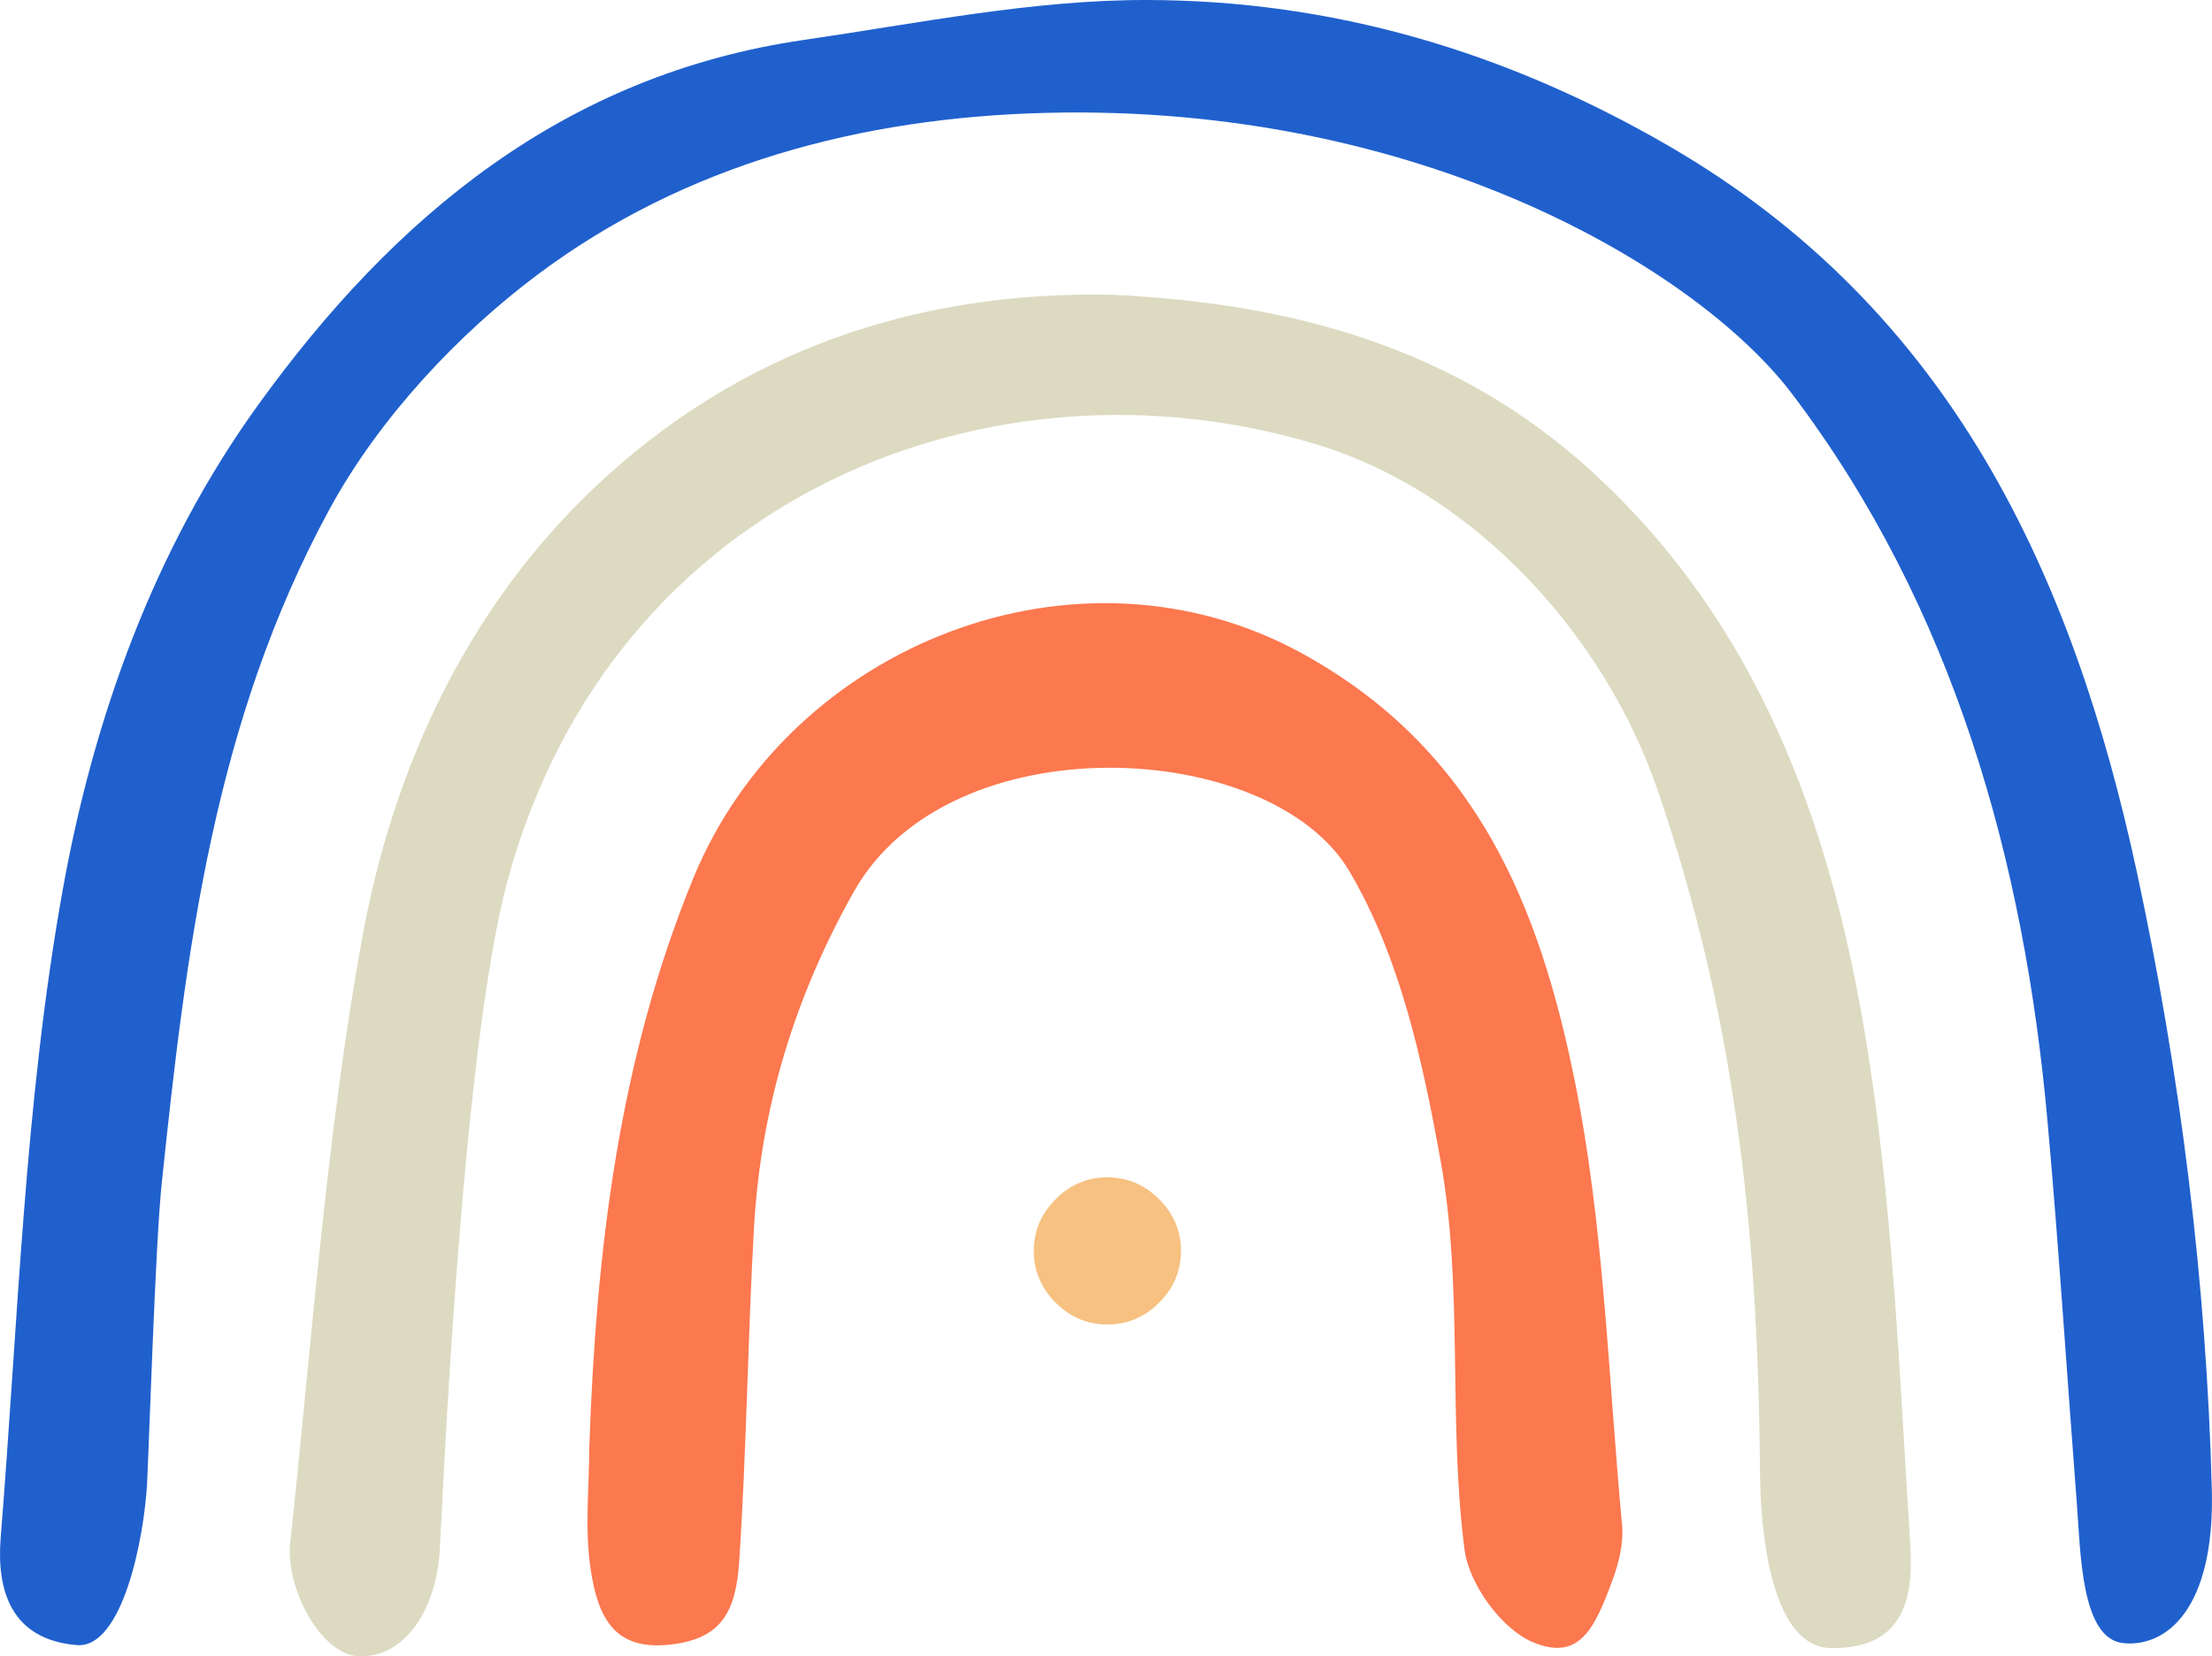
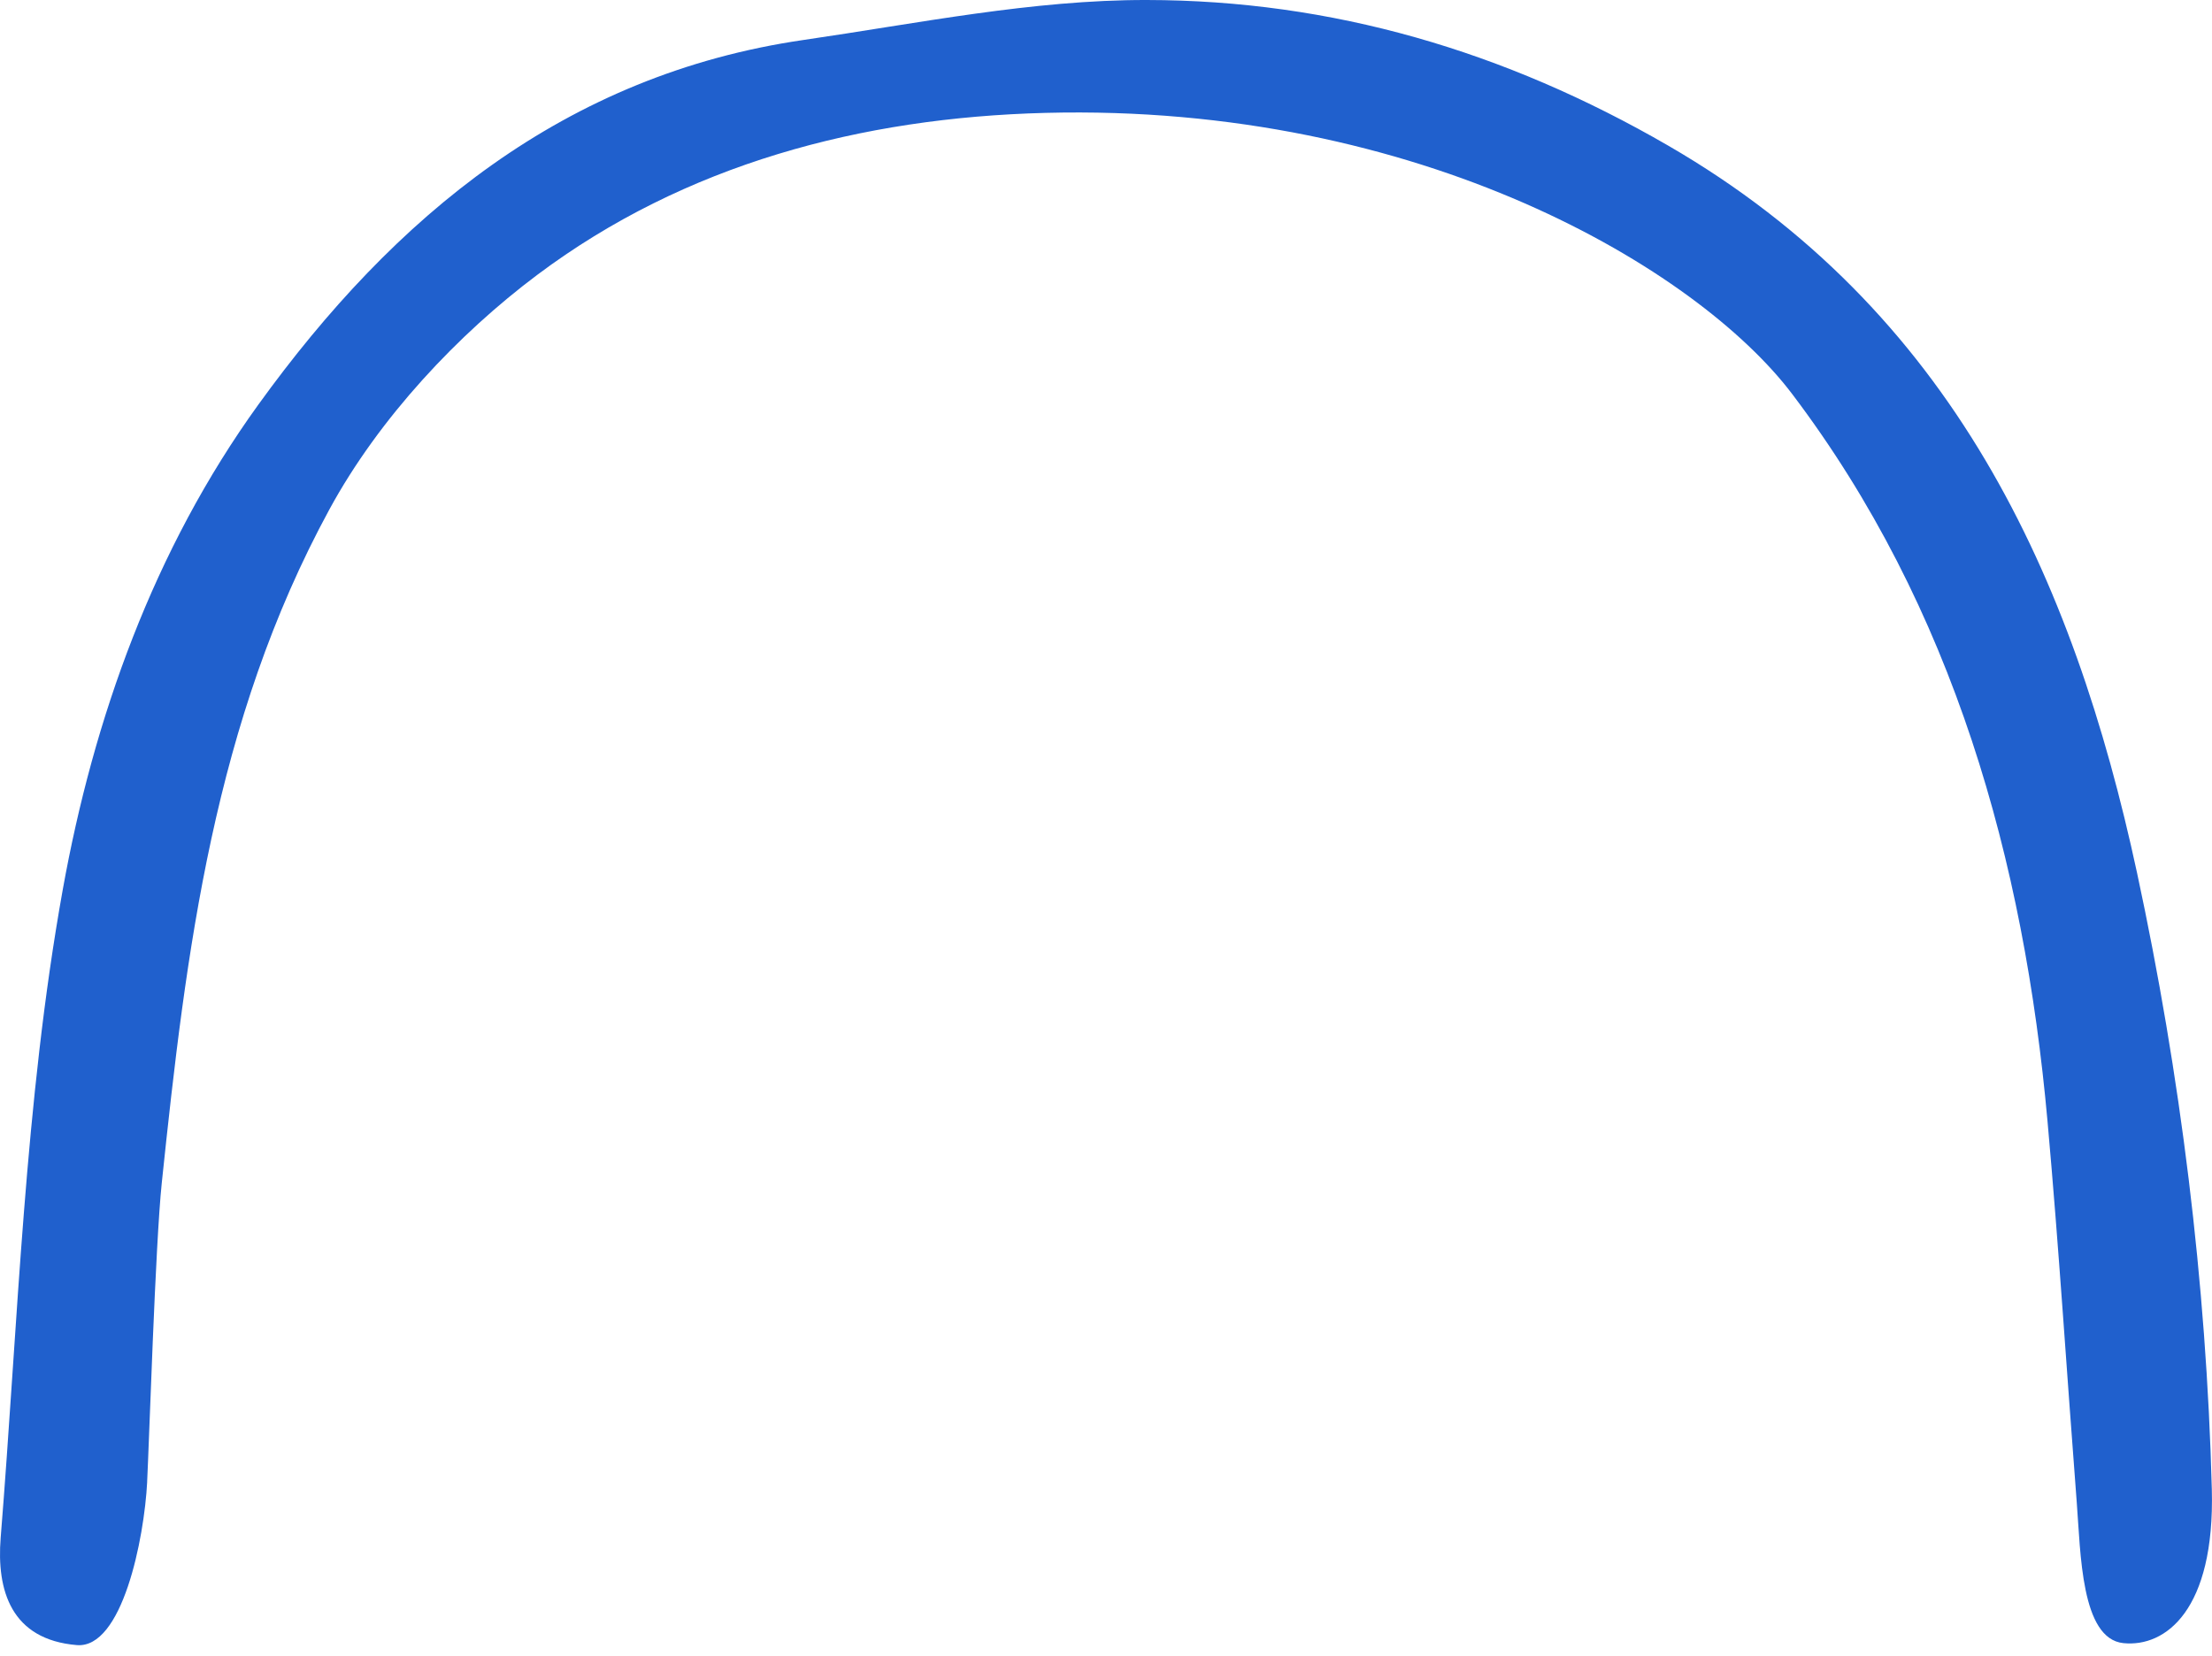
<svg xmlns="http://www.w3.org/2000/svg" id="Calque_2" viewBox="0 0 620.66 464.84">
  <defs>
    <style>.cls-1{fill:#dcdac1;}.cls-1,.cls-2,.cls-3,.cls-4{stroke-width:0px;}.cls-2{fill:#f6c181;}.cls-3{fill:#fc784f;}.cls-4{fill:#2060cd;}</style>
  </defs>
  <g id="LOGO_GIF">
    <g id="logo_vertical_bleu_multiple_-_copie">
      <g id="RAINBOW">
        <path id="_5" class="cls-4" d="M41.3,415.82c-.83,16.17-7.02,46.93-19.75,45.87-18.43-1.54-22.55-15.32-21.36-30.14,4.9-60.72,6.68-122.09,17.41-181.83,8.63-48.02,25.51-95.47,54.88-136.15C110.64,60.71,158.39,20.94,225.63,11.19,257.58,6.55,289.72-.05,321.76,0c51.94.07,100.39,14.28,146.34,40.88,79.61,46.09,113.63,120.94,131.54,204.14,12.17,56.55,19.45,114.87,20.97,172.95.89,33.94-13.02,44.37-24.81,43.17-11.91-1.21-11.99-25.37-13.08-39.38-2.76-35.72-5.01-71.49-8.22-107.17-6.54-72.81-26.26-144.08-71.65-204.03-26.42-34.9-104.14-81.61-209.56-78.88-51.58,1.34-101.01,14.35-142.53,45.45-22.13,16.58-44.33,40.07-58.33,65.83-32.44,59.64-40.21,123.88-47.04,189.05-1.8,17.14-3.55,73.08-4.1,83.79Z" />
-         <path id="_4" class="cls-1" d="M312.33,82.73c50.15,2.41,96.36,14.74,134.68,49.93,46.03,42.27,66.16,97.63,76.08,156.33,8.05,47.65,9.84,96.43,12.92,144.8,1,15.68-2.44,28.9-22.13,28.76-16.26-.12-19.89-30.14-20.04-49.15-.52-67.36-6.74-127.46-28.73-191.65-14.76-43.09-51.02-83.47-95.67-97.02-90.96-27.61-197.5,14.05-226.99,122.26-12.94,47.47-18.34,175.31-19.04,187.89-.9,16.22-9.42,30.29-22.57,29.95-10.82-.28-20.76-19.16-19.41-31.75,6.09-56.62,10.03-113.67,20.15-169.6,8.64-47.79,29.33-92.66,65.29-126.71,40.07-37.94,89.62-55.23,145.46-54.05Z" />
-         <path id="_3" class="cls-3" d="M165.36,405.85c1.89-54.56,8.21-108.34,29.19-159.43,27.01-65.74,107.92-97.51,170.69-63.1,49.27,27.01,66.75,71.34,76.59,119.89,8.27,40.82,9.41,83.09,13.3,124.76.47,5.03-.87,10.56-2.65,15.39-4.97,13.48-9.24,23.17-22.59,17.42-8.67-3.73-17.7-16.25-18.95-25.82-4.71-36.27-.25-73.45-6.74-109.29-5.06-27.98-11.23-56.73-25.56-81.13-21.88-37.26-112.12-42.18-139.07,5.72-16.59,29.48-26.11,60.61-28.02,94.43-1.76,31.19-2.07,62.27-4.13,93.44-.96,14.6-5.23,21.71-19.02,23.38-16.14,1.96-20.69-7.61-22.73-21.48-1.64-11.17-.33-22.77-.33-34.17Z" />
-         <path id="_6" class="cls-2" d="M310.72,330.42c5.59,0,10.43,2.05,14.52,6.13,4.08,4.09,6.13,8.93,6.13,14.52s-2.05,10.44-6.13,14.52c-4.09,4.08-8.93,6.13-14.52,6.13s-10.44-2.05-14.52-6.13c-4.09-4.08-6.13-8.92-6.13-14.52s2.04-10.43,6.13-14.52c4.08-4.08,8.92-6.13,14.52-6.13Z" />
      </g>
    </g>
  </g>
</svg>